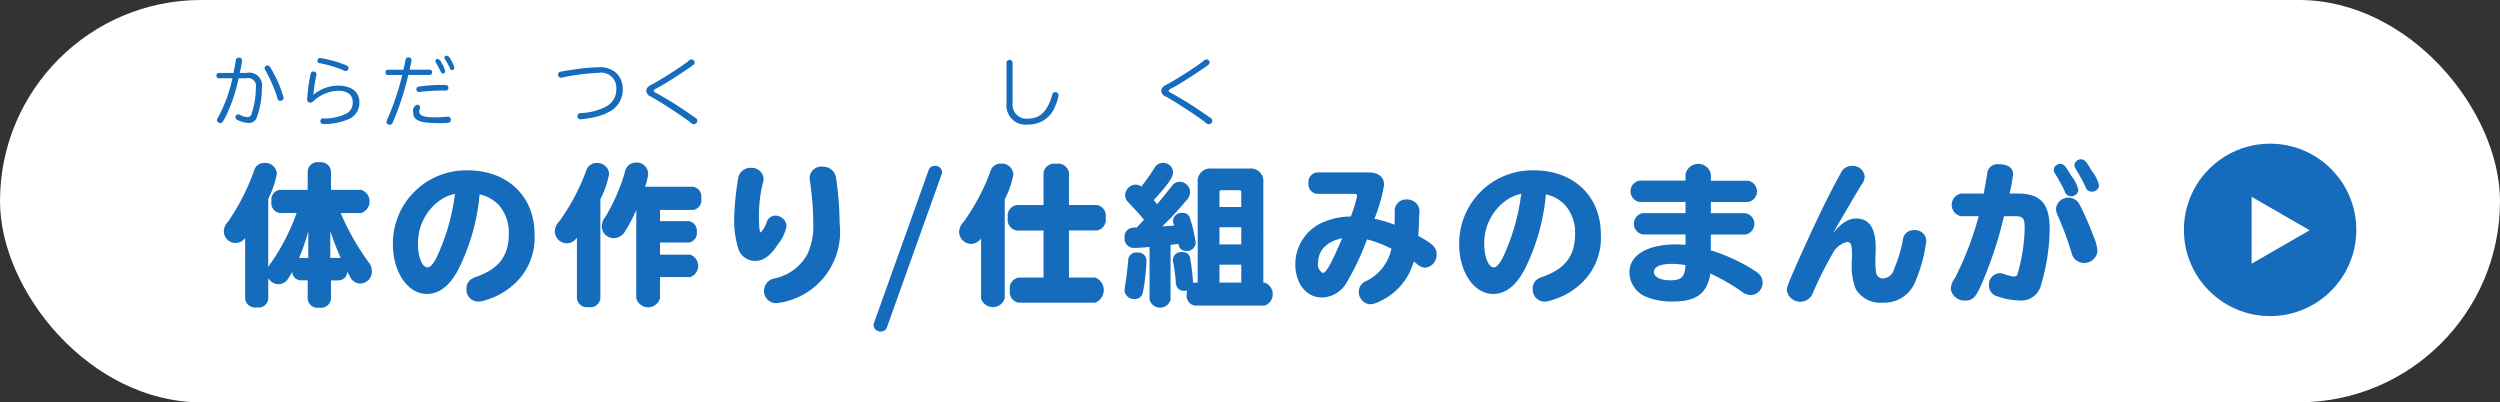
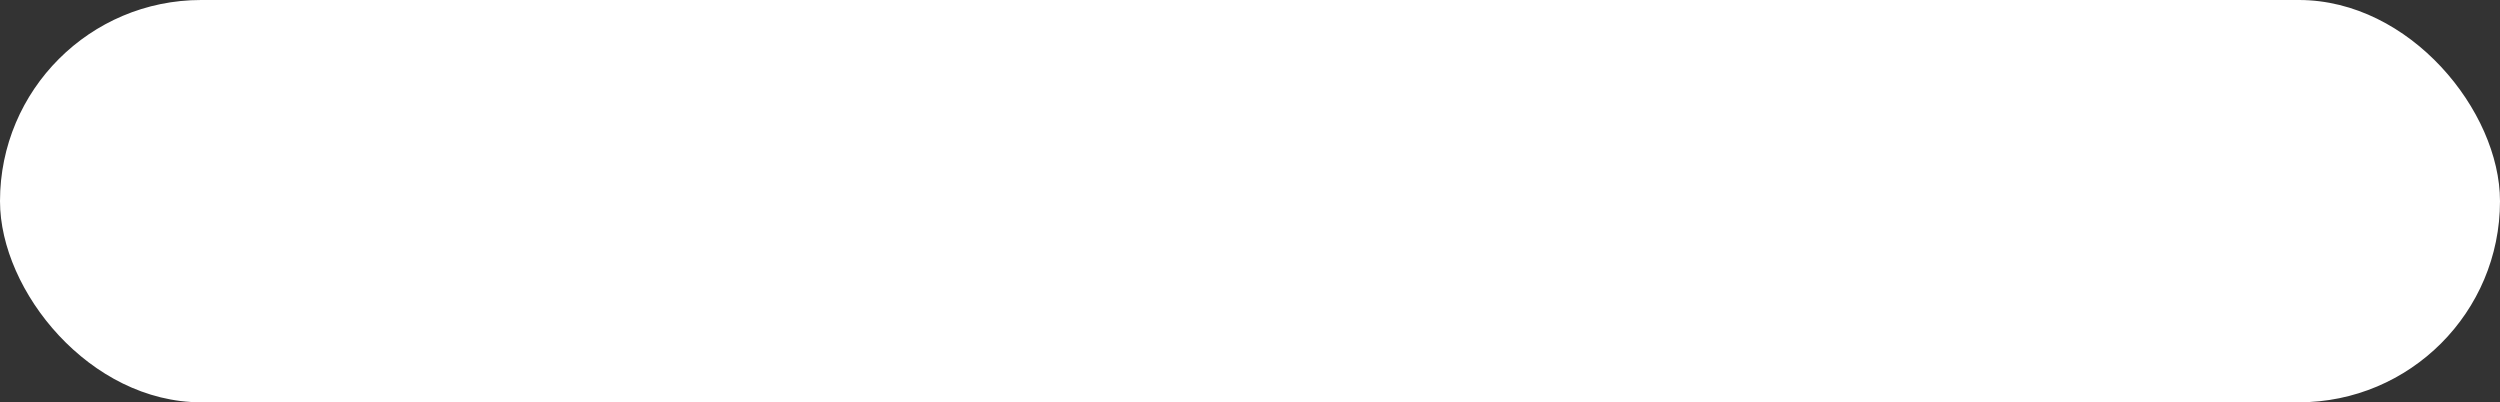
<svg xmlns="http://www.w3.org/2000/svg" id="txt_nav_manga06.svg" width="261" height="42" viewBox="0 0 261 42">
  <rect x="0" y="0" width="261" height="42" fill="#333333" stroke="none" />
  <defs>
    <style>
      .cls-1, .cls-4 {
        fill: #fff;
      }

      .cls-2, .cls-3 {
        fill: #156cbd;
      }

      .cls-2, .cls-4 {
        fill-rule: evenodd;
      }
    </style>
  </defs>
  <rect id="角丸長方形_8" data-name="角丸長方形 8" class="cls-1" width="261" height="42" rx="21" ry="21" />
-   <path id="体の作り_仕組みのまんが_" data-name="体の作り/仕組みのまんが  " class="cls-2" d="M250.707,269.24a1.27,1.27,0,0,0,0-2.417h-3.153V264.87a1.068,1.068,0,0,0-1.233-.928,1.027,1.027,0,0,0-1.2.928v1.953h-2.9a1.016,1.016,0,0,0-.88,1.2,1.032,1.032,0,0,0,.88,1.216h1.745a22.158,22.158,0,0,1-2.513,4.978l-0.256.352-0.064.1c-0.048.08-.08,0.128-0.128,0.224v-7.138a9.751,9.751,0,0,0,.9-2.626,1.2,1.2,0,0,0-1.28-1.12,1.082,1.082,0,0,0-1.089.768,22.667,22.667,0,0,1-2.737,5.379,1.451,1.451,0,0,0-.432,1.008,1.22,1.22,0,0,0,2.225.672v6.355a1.041,1.041,0,0,0,1.216.9,1.016,1.016,0,0,0,1.2-.9v-2.161a1.252,1.252,0,0,0,1.072.64,1.185,1.185,0,0,0,1.009-.592c0.1-.144.24-0.384,0.416-0.688a0.939,0.939,0,0,0,.848.88h0.769v1.921a1.018,1.018,0,0,0,1.2.928,1.05,1.05,0,0,0,1.233-.928v-1.921h0.832a0.9,0.9,0,0,0,.864-0.912c0.16,0.3.3,0.544,0.352,0.64a1.2,1.2,0,0,0,.993.608,1.254,1.254,0,0,0,1.232-1.28,1.543,1.543,0,0,0-.32-0.913,26.338,26.338,0,0,1-2.945-5.17h2.145Zm-3.217,1.9a28.4,28.4,0,0,0,1.088,2.8,0.845,0.845,0,0,0-.192-0.016h-0.9v-2.785Zm-2.305,2.785h-0.833a0.352,0.352,0,0,0-.128.016,22.77,22.77,0,0,0,.961-2.785v2.769Zm17.888-6.643a0.322,0.322,0,0,1,.1.032,3.835,3.835,0,0,1,1.937,1.137,4.316,4.316,0,0,1,1.008,2.993c0,2.241-1.024,3.6-3.329,4.434a2.015,2.015,0,0,0-.576.256,1.11,1.11,0,0,0-.513.96,1.25,1.25,0,0,0,1.233,1.393,2.641,2.641,0,0,0,.88-0.192,7.473,7.473,0,0,0,3.057-1.809,6.523,6.523,0,0,0,1.937-5.042c0-3.954-2.833-6.659-6.979-6.659a7.643,7.643,0,0,0-7.811,7.715c0,2.9,1.553,5.187,3.538,5.187,1.3,0,2.385-.833,3.3-2.561A21.81,21.81,0,0,0,263.073,267.287Zm-2.609.192a21.765,21.765,0,0,1-1.809,6.243c-0.384.8-.72,1.2-1.024,1.2-0.545,0-.993-1.088-0.993-2.4a5.483,5.483,0,0,1,2.209-4.545,4.294,4.294,0,0,1,1.665-.737Zm21.442,1.441h3.457a1.026,1.026,0,0,0,.848-1.2,1.043,1.043,0,0,0-.848-1.217h-5.026a5.185,5.185,0,0,0,.336-1.377,1.2,1.2,0,0,0-1.28-1.152,1.186,1.186,0,0,0-1.169,1.056,19.832,19.832,0,0,1-2,4.578,1.653,1.653,0,0,0-.4,1.057,1.23,1.23,0,0,0,1.249,1.2,1.376,1.376,0,0,0,1.2-.736,14.643,14.643,0,0,0,1.153-2.209v9.22a1.287,1.287,0,0,0,2.481,0v-2.209h3.153a1.237,1.237,0,0,0,0-2.337h-3.153v-1.265H284.9a0.985,0.985,0,0,0,.848-1.1,1.009,1.009,0,0,0-.848-1.137h-2.993V268.92Zm-6.227-1.136a9.178,9.178,0,0,0,.912-2.609,1.206,1.206,0,0,0-1.264-1.153,1.121,1.121,0,0,0-1.121.784,21.829,21.829,0,0,1-2.833,5.331,1.454,1.454,0,0,0-.448,1.04,1.268,1.268,0,0,0,1.249,1.232,1.326,1.326,0,0,0,1.056-.592v6.339a1.049,1.049,0,0,0,1.233.912,1.033,1.033,0,0,0,1.216-.912V267.784Zm18.289,1.728a0.963,0.963,0,0,0-.929.7,2.62,2.62,0,0,1-.624,1.056c-0.128,0-.176-0.544-0.176-1.985a13.467,13.467,0,0,1,.4-3.153,1.919,1.919,0,0,0,.08-0.464,1.233,1.233,0,0,0-1.328-1.137,1.282,1.282,0,0,0-1.313,1.009,30.608,30.608,0,0,0-.432,4.257,10.074,10.074,0,0,0,.448,3.218,1.836,1.836,0,0,0,1.745,1.232c0.88,0,1.6-.544,2.417-1.793a4.167,4.167,0,0,0,.864-1.888A1.191,1.191,0,0,0,293.968,269.512Zm4.978-5.106a1.233,1.233,0,0,0-1.425,1.153,2.693,2.693,0,0,0,.032.32,31.073,31.073,0,0,1,.352,4.434,7.074,7.074,0,0,1-.576,3.153,5.05,5.05,0,0,1-3.409,2.593,1.567,1.567,0,0,0-.5.176,1.323,1.323,0,0,0-.657,1.152,1.259,1.259,0,0,0,1.345,1.265,7.48,7.48,0,0,0,6.547-8.323,33.157,33.157,0,0,0-.369-4.738A1.343,1.343,0,0,0,298.946,264.406Zm12.358,0.8a0.757,0.757,0,0,0,.048-0.273,0.7,0.7,0,0,0-.768-0.608,0.658,0.658,0,0,0-.656.5l-5.683,15.895a0.813,0.813,0,0,0-.048.272,0.725,0.725,0,0,0,.785.624,0.656,0.656,0,0,0,.64-0.512Zm4.11,12.949a1.3,1.3,0,0,0,2.481,0v-10.34a9.122,9.122,0,0,0,.9-2.593,1.2,1.2,0,0,0-1.28-1.137,1.087,1.087,0,0,0-1.1.768,21.98,21.98,0,0,1-2.834,5.347,1.468,1.468,0,0,0-.448,1.024,1.279,1.279,0,0,0,1.233,1.248,1.305,1.305,0,0,0,1.056-.576v6.259Zm6.531-2.177h-2.577a1.119,1.119,0,0,0-.929,1.328,1.1,1.1,0,0,0,.929,1.3h7.971a1.409,1.409,0,0,0,0-2.625H324.6v-4.914h2.929a1.14,1.14,0,0,0,.9-1.345,1.125,1.125,0,0,0-.9-1.312H324.6V265.03a1.147,1.147,0,0,0-1.345-.928,1.122,1.122,0,0,0-1.312.928v3.378H319.16a1.121,1.121,0,0,0-.945,1.312,1.136,1.136,0,0,0,.945,1.345h2.785v4.914Zm10.493-6.035c-0.288.305-.336,0.353-0.752,0.817a1.469,1.469,0,0,0-.593.048,0.929,0.929,0,0,0-.688,1.024,0.976,0.976,0,0,0,1.057,1.057c0.192,0,1.024-.048,1.552-0.1v5.49a1.133,1.133,0,0,0,2.193,0V272.57c0.32-.049.336-0.049,0.816-0.113a1.6,1.6,0,0,0,.065.257,0.746,0.746,0,0,0,.736.48,0.894,0.894,0,0,0,1.008-.865,13.636,13.636,0,0,0-.608-2.561,0.743,0.743,0,0,0-.768-0.544,0.893,0.893,0,0,0-.993.832,0.935,0.935,0,0,0,.064.321c0.016,0.08.032,0.112,0.048,0.176-0.48.032-.576,0.032-0.832,0.064l-0.4.016a35.466,35.466,0,0,0,2.5-2.689,1.255,1.255,0,0,0,.4-0.881,1.1,1.1,0,0,0-1.072-1.088,1.029,1.029,0,0,0-.833.448c-0.336.416-.5,0.64-0.672,0.848l-0.864,1.057-0.144-.192c-0.049-.048-0.113-0.128-0.209-0.24,1.5-1.649,2.017-2.385,2.017-2.9a1.022,1.022,0,0,0-1.056-.992,0.984,0.984,0,0,0-.9.56c-0.3.48-.992,1.473-1.36,1.921a0.989,0.989,0,0,0-.592-0.208,1.125,1.125,0,0,0-1.089,1.1,1,1,0,0,0,.352.769l0.769,0.832c0.16,0.176.256,0.272,0.432,0.48Zm12.453,6.563V266.071a1.312,1.312,0,0,0-1.473-1.473h-3.905a1.319,1.319,0,0,0-1.473,1.473v10.436h-0.288a0.918,0.918,0,0,0-.192.016,20.71,20.71,0,0,0-.288-2.417,0.765,0.765,0,0,0-.832-0.784,0.869,0.869,0,0,0-.993.752,1.211,1.211,0,0,0,.032.3,15.994,15.994,0,0,1,.272,2.065,0.862,0.862,0,0,0,.08.4,0.793,0.793,0,0,0,.8.528,1.182,1.182,0,0,0,.3-0.048,3.14,3.14,0,0,0-.032.369,1.033,1.033,0,0,0,.848,1.216h7.283a1.274,1.274,0,0,0,0-2.4h-0.144Zm-2.305,0h-2.273v-1.873h2.273v1.873Zm0-3.986h-2.273v-1.792h2.273v1.792Zm0-3.905h-2.273V267.1a0.2,0.2,0,0,1,.224-0.24h1.793a0.217,0.217,0,0,1,.256.24v1.521Zm-10.852,4.754a0.822,0.822,0,0,0-.945.864c-0.144,1.377-.208,1.873-0.336,2.657a2.132,2.132,0,0,0-.048.448,0.968,0.968,0,0,0,1.057.881,0.823,0.823,0,0,0,.864-0.721,21.6,21.6,0,0,0,.368-3.2A0.86,0.86,0,0,0,331.734,273.37Zm29.285,1.264a1.261,1.261,0,0,0,.8.32,1.356,1.356,0,0,0,1.168-1.392c0-.7-0.416-1.121-1.92-1.921,0.048-.624.1-1.841,0.1-2.273a1.259,1.259,0,0,0-.561-1.344,1.386,1.386,0,0,0-.72-0.192,1.184,1.184,0,0,0-1.28,1.1v0.608c0,0.144,0,.512-0.016.929a12.865,12.865,0,0,0-2.1-.625,16.392,16.392,0,0,0,1.008-3.537c0-.832-0.592-1.3-1.648-1.3h-5.315a1,1,0,0,0-.928,1.137,0.989,0.989,0,0,0,.928,1.1h3.858c0.192,0,.288.064,0.288,0.208a13.481,13.481,0,0,1-.656,2.161,7.041,7.041,0,0,0-2.689.513,4.765,4.765,0,0,0-3.106,4.433c0,2.065,1.153,3.506,2.8,3.506a3.048,3.048,0,0,0,2.609-1.649,27.309,27.309,0,0,0,2.08-4.418,12.377,12.377,0,0,1,2.545.977,4.881,4.881,0,0,1-2.481,3.3,1.422,1.422,0,0,0-.624.4,1.154,1.154,0,0,0-.3.8,1.293,1.293,0,0,0,1.153,1.3,2.258,2.258,0,0,0,.912-0.256,6.428,6.428,0,0,0,3.665-4.21,1.676,1.676,0,0,1,.176.128Zm-7.892-2.753c-1.184,2.737-1.68,3.618-2.032,3.618a0.986,0.986,0,0,1-.481-1.089C350.614,273.13,351.559,272.169,353.127,271.881Zm21.266-4.594a0.322,0.322,0,0,1,.1.032,3.835,3.835,0,0,1,1.937,1.137,4.316,4.316,0,0,1,1.008,2.993c0,2.241-1.024,3.6-3.329,4.434a2.015,2.015,0,0,0-.576.256,1.112,1.112,0,0,0-.513.96,1.25,1.25,0,0,0,1.233,1.393,2.641,2.641,0,0,0,.88-0.192,7.483,7.483,0,0,0,3.058-1.809,6.526,6.526,0,0,0,1.936-5.042c0-3.954-2.833-6.659-6.978-6.659a7.643,7.643,0,0,0-7.812,7.715c0,2.9,1.553,5.187,3.538,5.187,1.3,0,2.385-.833,3.3-2.561A21.79,21.79,0,0,0,374.393,267.287Zm-2.609.192a21.734,21.734,0,0,1-1.809,6.243c-0.384.8-.72,1.2-1.024,1.2-0.544,0-.993-1.088-0.993-2.4a5.483,5.483,0,0,1,2.209-4.545,4.3,4.3,0,0,1,1.665-.737Zm17.184-1.616h-4.8a1.128,1.128,0,0,0,0,2.225h4.8v1.168h-4.45a1.128,1.128,0,0,0,0,2.225h4.45v1.089c-0.416-.033-0.672-0.049-0.992-0.049-2.978,0-4.866,1.121-4.866,2.9A2.8,2.8,0,0,0,384.886,278a6.973,6.973,0,0,0,2.754.48c2.465,0,3.6-.848,3.921-2.929a23.878,23.878,0,0,1,3.217,1.84,1.575,1.575,0,0,0,.993.417,1.293,1.293,0,0,0,.816-2.257,2.841,2.841,0,0,0-.368-0.272,18.689,18.689,0,0,0-4.61-2.145v-1.649H395.2a1.125,1.125,0,0,0,0-2.225h-3.586v-1.168h3.858a1.125,1.125,0,0,0,0-2.225h-3.858v-0.7a1.353,1.353,0,0,0-2.641,0v0.7Zm0,8.819c-0.08,1.249-.416,1.585-1.585,1.585-1.04,0-1.712-.336-1.712-0.864,0-.561.672-0.849,1.937-0.849A8.283,8.283,0,0,1,388.968,274.682Zm15.423-3.377c0.929-1.6,2.177-3.746,2.914-4.962a1.5,1.5,0,0,0,.368-0.928,1.253,1.253,0,0,0-1.329-1.089,1.366,1.366,0,0,0-.864.32,1.51,1.51,0,0,0-.32.464c-1.265,2.289-2.417,4.658-4.242,8.708-1.136,2.545-1.376,3.137-1.376,3.473a1.417,1.417,0,0,0,2.769.176,40.917,40.917,0,0,1,1.984-3.937,2.31,2.31,0,0,1,1.553-1.265c0.384,0,.5.321,0.5,1.329,0,0.112,0,.3-0.016.576-0.016.192-.016,0.368-0.016,0.464a6.429,6.429,0,0,0,.432,2.561,2.978,2.978,0,0,0,2.8,1.409,3.489,3.489,0,0,0,3.441-2.273,15.854,15.854,0,0,0,1.12-4.178,1.164,1.164,0,0,0-1.3-1.12,1.105,1.105,0,0,0-1.153,1.072,14.254,14.254,0,0,1-.912,2.978,1.271,1.271,0,0,1-1.12.992,0.707,0.707,0,0,1-.753-0.56,9.021,9.021,0,0,1-.08-1.361c0-.192,0-0.384.016-0.576,0.016-.416.016-0.5,0.016-0.672,0-2.081-.672-3.09-2.033-3.09C405.976,269.816,405.288,270.249,404.391,271.305Zm15.184-1.729a33.2,33.2,0,0,1-2.465,6.435,2.077,2.077,0,0,0-.449,1.168,1.439,1.439,0,0,0,1.537,1.2c0.848,0,1.185-.416,2.065-2.641a40.743,40.743,0,0,0,1.953-6.163h1.136c0.832,0,1.025.208,1.025,1.169a18.494,18.494,0,0,1-.737,4.834,0.366,0.366,0,0,1-.352.3,0.735,0.735,0,0,1-.16-0.016,5.274,5.274,0,0,1-.768-0.192,1.561,1.561,0,0,0-.641-0.144,1.192,1.192,0,0,0-1.072,1.28,1.146,1.146,0,0,0,.832,1.121,7.568,7.568,0,0,0,2.353.448A2.126,2.126,0,0,0,426.009,277a21.192,21.192,0,0,0,.977-6.082c0-2.673-.945-3.714-3.362-3.714h-0.832l0.048-.192a13.962,13.962,0,0,0,.32-1.824c0-.657-0.528-1.041-1.457-1.041a1.086,1.086,0,0,0-1.248,1.041c-0.08.48-.16,0.96-0.352,2.016h-2.369a1.207,1.207,0,0,0,0,2.369h1.841Zm9.411-1.936a1.305,1.305,0,0,0-1.344,1.152,1.966,1.966,0,0,0,.224.8,35.231,35.231,0,0,1,1.377,3.7,1.626,1.626,0,0,0,.3.688,1.391,1.391,0,0,0,2.433-.752,4.658,4.658,0,0,0-.433-1.6,30.272,30.272,0,0,0-1.456-3.313A1.288,1.288,0,0,0,428.986,267.64Zm-0.88-3.522a0.687,0.687,0,0,0-.7.592,0.8,0.8,0,0,0,.16.449,19.87,19.87,0,0,1,.992,1.808,0.668,0.668,0,0,0,.657.528,0.743,0.743,0,0,0,.768-0.624,3.535,3.535,0,0,0-.7-1.456C428.554,264.214,428.458,264.118,428.106,264.118Zm2.161-.48a0.687,0.687,0,0,0-.7.592,0.8,0.8,0,0,0,.16.448,20.008,20.008,0,0,1,.992,1.809,0.667,0.667,0,0,0,.656.528,0.743,0.743,0,0,0,.769-0.624,3.537,3.537,0,0,0-.7-1.457C430.715,263.734,430.619,263.638,430.267,263.638Z" transform="translate(-213 -247)" />
-   <path id="からだ_つく_し_く" data-name="からだ　つく　　　し　く" class="cls-2" d="M237.268,255.166a15.574,15.574,0,0,1-1.439,3.982,0.708,0.708,0,0,0-.176.4,0.341,0.341,0,0,0,.344.3c0.207,0,.335-0.183.7-0.967a17.192,17.192,0,0,0,1.215-3.71H238.7a0.828,0.828,0,0,1,1.007,1,8.335,8.335,0,0,1-.423,2.647,0.457,0.457,0,0,1-.424.408,1.817,1.817,0,0,1-.792-0.224,0.507,0.507,0,0,0-.223-0.064,0.3,0.3,0,0,0-.272.312,0.31,0.31,0,0,0,.192.264l0.04,0.016,0.032,0.016a2.93,2.93,0,0,0,1.111.295,0.869,0.869,0,0,0,.855-0.567,8.821,8.821,0,0,0,.536-3.095,1.337,1.337,0,0,0-1.607-1.567h-0.7a12.43,12.43,0,0,0,.248-1.319,0.312,0.312,0,0,0-.368-0.272,0.287,0.287,0,0,0-.295.288c-0.032.184-.056,0.344-0.072,0.432-0.048.256-.1,0.511-0.144,0.759l-0.016.112h-1.543a0.263,0.263,0,0,0-.248.28,0.258,0.258,0,0,0,.248.28h1.423Zm3.662-1.335a0.313,0.313,0,0,0-.312.28,0.4,0.4,0,0,0,.088.231,14.851,14.851,0,0,1,1.215,2.759,0.979,0.979,0,0,0,.08.264,0.28,0.28,0,0,0,.256.16,0.34,0.34,0,0,0,.36-0.3,11.771,11.771,0,0,0-.968-2.423C241.218,253.975,241.114,253.831,240.93,253.831Zm5.482-.776a0.281,0.281,0,0,0-.272.3,0.236,0.236,0,0,0,.248.24,13.467,13.467,0,0,1,2.4.711,0.634,0.634,0,0,0,.32.112,0.305,0.305,0,0,0,.28-0.3,0.288,0.288,0,0,0-.168-0.256,1.491,1.491,0,0,0-.336-0.144A11.811,11.811,0,0,0,246.412,253.055Zm0.311,6.3a0.271,0.271,0,0,0-.271.3c0,0.207.12,0.3,0.407,0.3a6.514,6.514,0,0,0,2.631-.559,1.837,1.837,0,0,0,1.031-1.727c0-1.08-.831-1.727-2.222-1.727a4.02,4.02,0,0,0-2.583.959,18.991,18.991,0,0,1,.288-1.951,0.942,0.942,0,0,0,.04-0.216,0.294,0.294,0,0,0-.336-0.264c-0.168,0-.232.072-0.3,0.336a17.97,17.97,0,0,0-.344,2.567,0.324,0.324,0,0,0,.328.344,0.462,0.462,0,0,0,.328-0.152,3.943,3.943,0,0,1,2.551-1.088c1.015,0,1.551.408,1.551,1.184a1.247,1.247,0,0,1-.68,1.207,5.079,5.079,0,0,1-2.279.5h-0.144ZM255,254.822a29.285,29.285,0,0,1-1.479,4.462,1.15,1.15,0,0,0-.176.463,0.326,0.326,0,0,0,.352.28,0.307,0.307,0,0,0,.3-0.224,29.306,29.306,0,0,0,1.632-4.981h2.238a0.255,0.255,0,0,0,.248-0.272,0.263,0.263,0,0,0-.248-0.28h-2.1c0.04-.191.064-0.287,0.08-0.351l0.1-.5a0.517,0.517,0,0,0,.024-0.152,0.325,0.325,0,0,0-.351-0.28,0.278,0.278,0,0,0-.288.3c-0.072.344-.112,0.56-0.136,0.64-0.024.136-.04,0.2-0.072,0.351h-1.639a0.248,0.248,0,0,0-.24.28,0.245,0.245,0,0,0,.24.272H255Zm4.493,1.631a0.273,0.273,0,0,0,.32-0.3,0.264,0.264,0,0,0-.2-0.263,3.4,3.4,0,0,0-.583-0.024,15.735,15.735,0,0,0-2.351.183,0.263,0.263,0,0,0-.208.256,0.273,0.273,0,0,0,.28.3,0.475,0.475,0,0,0,.088-0.008,19.936,19.936,0,0,1,2.135-.144Zm-0.9,2.8c-1.367,0-1.823-.16-1.823-0.648a0.574,0.574,0,0,1,.048-0.232,0.41,0.41,0,0,0,.04-0.16,0.306,0.306,0,0,0-.3-0.288,0.664,0.664,0,0,0-.424.784c0,0.88.672,1.151,2.847,1.151,0.9,0,1.087-.056,1.087-0.343a0.3,0.3,0,0,0-.3-0.336Zm0.1-6.1a0.245,0.245,0,0,0-.248.216,0.275,0.275,0,0,0,.064.168c0.256,0.448.352,0.632,0.48,0.9,0.088,0.184.136,0.232,0.248,0.232a0.24,0.24,0,0,0,.247-0.224,2.755,2.755,0,0,0-.4-0.887A0.558,0.558,0,0,0,258.7,253.151Zm0.943-.344a0.231,0.231,0,0,0-.24.208,0.316,0.316,0,0,0,.064.168,6.31,6.31,0,0,1,.488.9c0.088,0.191.128,0.231,0.24,0.231a0.236,0.236,0,0,0,.256-0.215,2.674,2.674,0,0,0-.392-0.88A0.592,0.592,0,0,0,259.641,252.807Zm15.834,1.216a16.441,16.441,0,0,0-1.672.112c-0.687.08-2.222,0.319-2.35,0.367a0.306,0.306,0,0,0-.184.28,0.3,0.3,0,0,0,.3.328,0.793,0.793,0,0,0,.152-0.024,22.442,22.442,0,0,1,3.758-.48,1.584,1.584,0,0,1,1.863,1.759,1.967,1.967,0,0,1-.984,1.711,6.164,6.164,0,0,1-2.566.72,1.155,1.155,0,0,0-.352.048,0.313,0.313,0,0,0-.152.28,0.307,0.307,0,0,0,.344.328,11,11,0,0,0,1.551-.248,5.6,5.6,0,0,0,1.679-.68,2.587,2.587,0,0,0,1.159-2.159,2.332,2.332,0,0,0-.647-1.719A2.492,2.492,0,0,0,275.475,254.023Zm9.743-.824a0.663,0.663,0,0,0-.416.24,42.42,42.42,0,0,1-3.606,2.311,2.751,2.751,0,0,0-.423.24,0.6,0.6,0,0,0-.3.5,0.747,0.747,0,0,0,.519.608,46.434,46.434,0,0,1,4,2.606,0.719,0.719,0,0,0,.472.264,0.372,0.372,0,0,0,.344-0.359,0.391,0.391,0,0,0-.208-0.32c-0.08-.048-0.248-0.168-0.5-0.336a37.437,37.437,0,0,0-3.574-2.239,0.445,0.445,0,0,1-.288-0.248,0.511,0.511,0,0,1,.264-0.224c0.3-.144.752-0.407,1.271-0.727,0.7-.432,2.311-1.5,2.615-1.743a0.316,0.316,0,0,0,.144-0.248A0.343,0.343,0,0,0,285.218,253.2Zm33.5,0.328a0.318,0.318,0,0,0-.632,0v4.3A2,2,0,0,0,320.355,260,2.94,2.94,0,0,0,323.194,258a4.253,4.253,0,0,0,.32-1.055,0.324,0.324,0,0,0-.344-0.328,0.318,0.318,0,0,0-.32.3c-0.472,1.671-1.271,2.463-2.471,2.463a1.446,1.446,0,0,1-1.663-1.551v-4.3Zm20.262-.328a0.663,0.663,0,0,0-.416.24,42.42,42.42,0,0,1-3.606,2.311,2.894,2.894,0,0,0-.423.24,0.6,0.6,0,0,0-.3.5,0.747,0.747,0,0,0,.52.608,46.578,46.578,0,0,1,4,2.606,0.719,0.719,0,0,0,.472.264,0.372,0.372,0,0,0,.344-0.359,0.391,0.391,0,0,0-.208-0.32c-0.08-.048-0.248-0.168-0.5-0.336a37.437,37.437,0,0,0-3.574-2.239,0.445,0.445,0,0,1-.288-0.248,0.511,0.511,0,0,1,.264-0.224c0.3-.144.752-0.407,1.272-0.727,0.695-.432,2.31-1.5,2.614-1.743a0.316,0.316,0,0,0,.144-0.248A0.343,0.343,0,0,0,338.978,253.2Z" transform="translate(-213 -247)" />
-   <circle id="楕円形_3" data-name="楕円形 3" class="cls-3" cx="237" cy="24" r="9" />
-   <path id="多角形_3" data-name="多角形 3" class="cls-4" d="M454.121,271.038l-6.052,3.493v-6.988Z" transform="translate(-213 -247)" />
</svg>